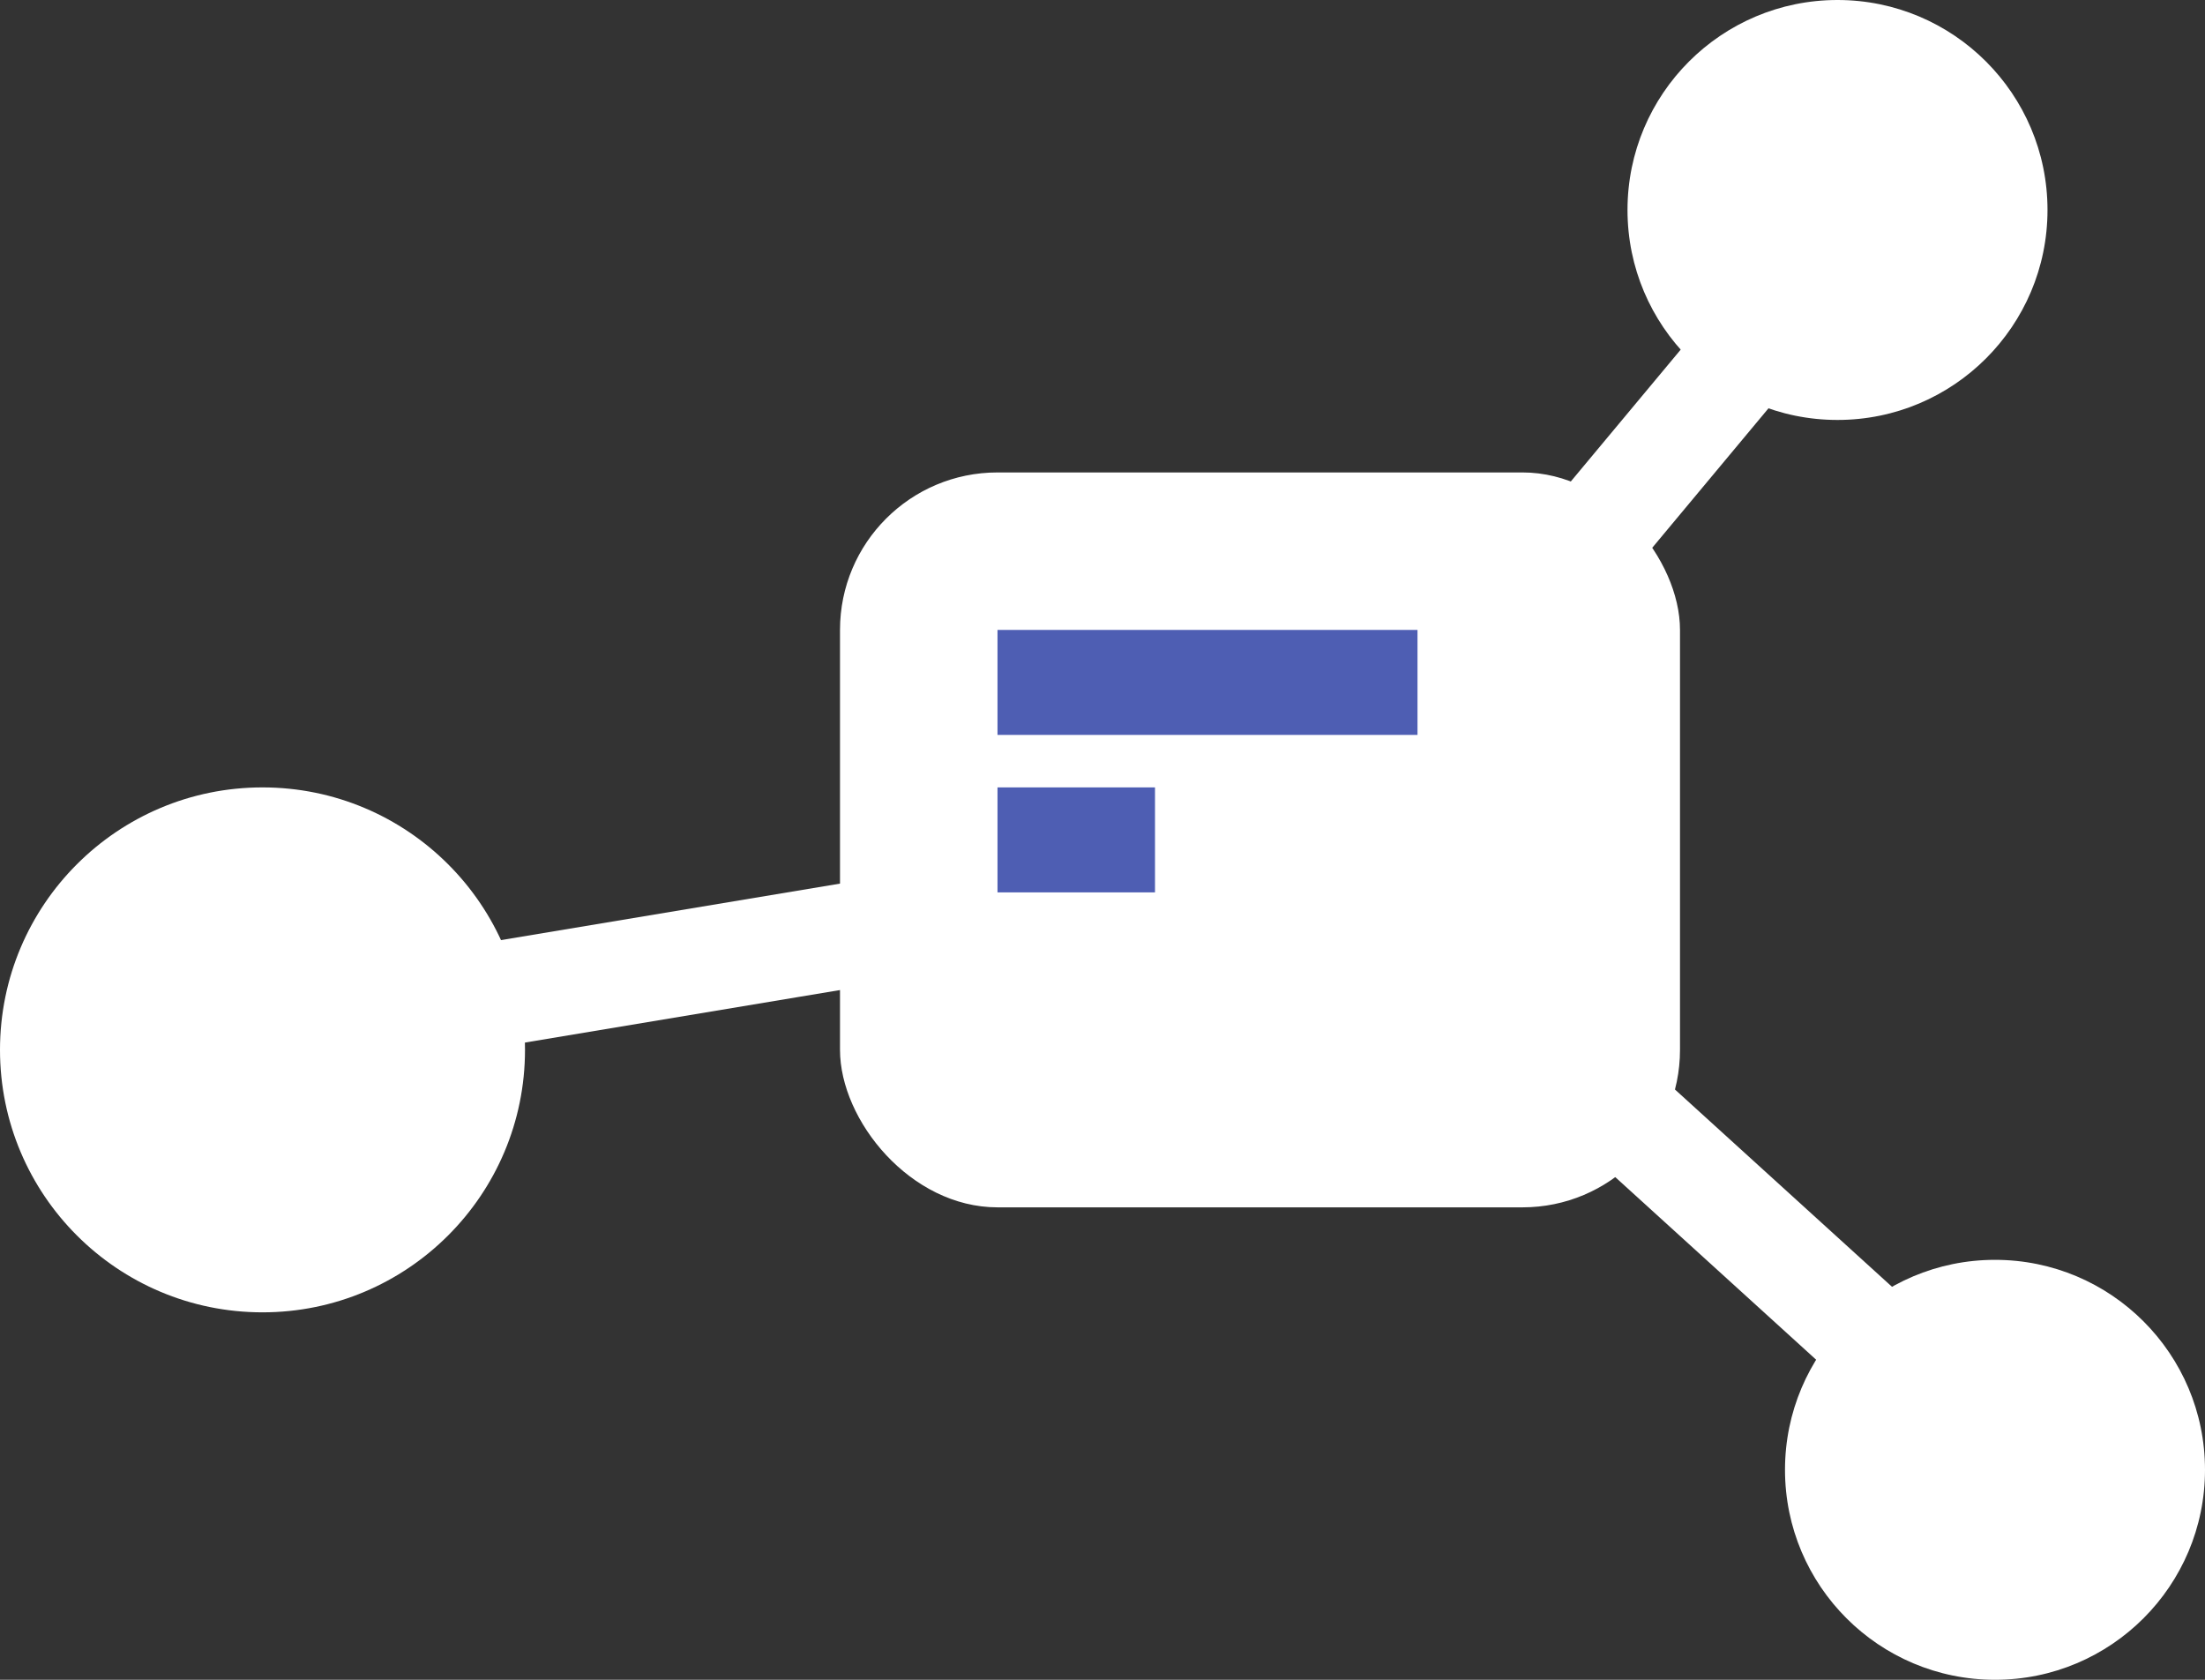
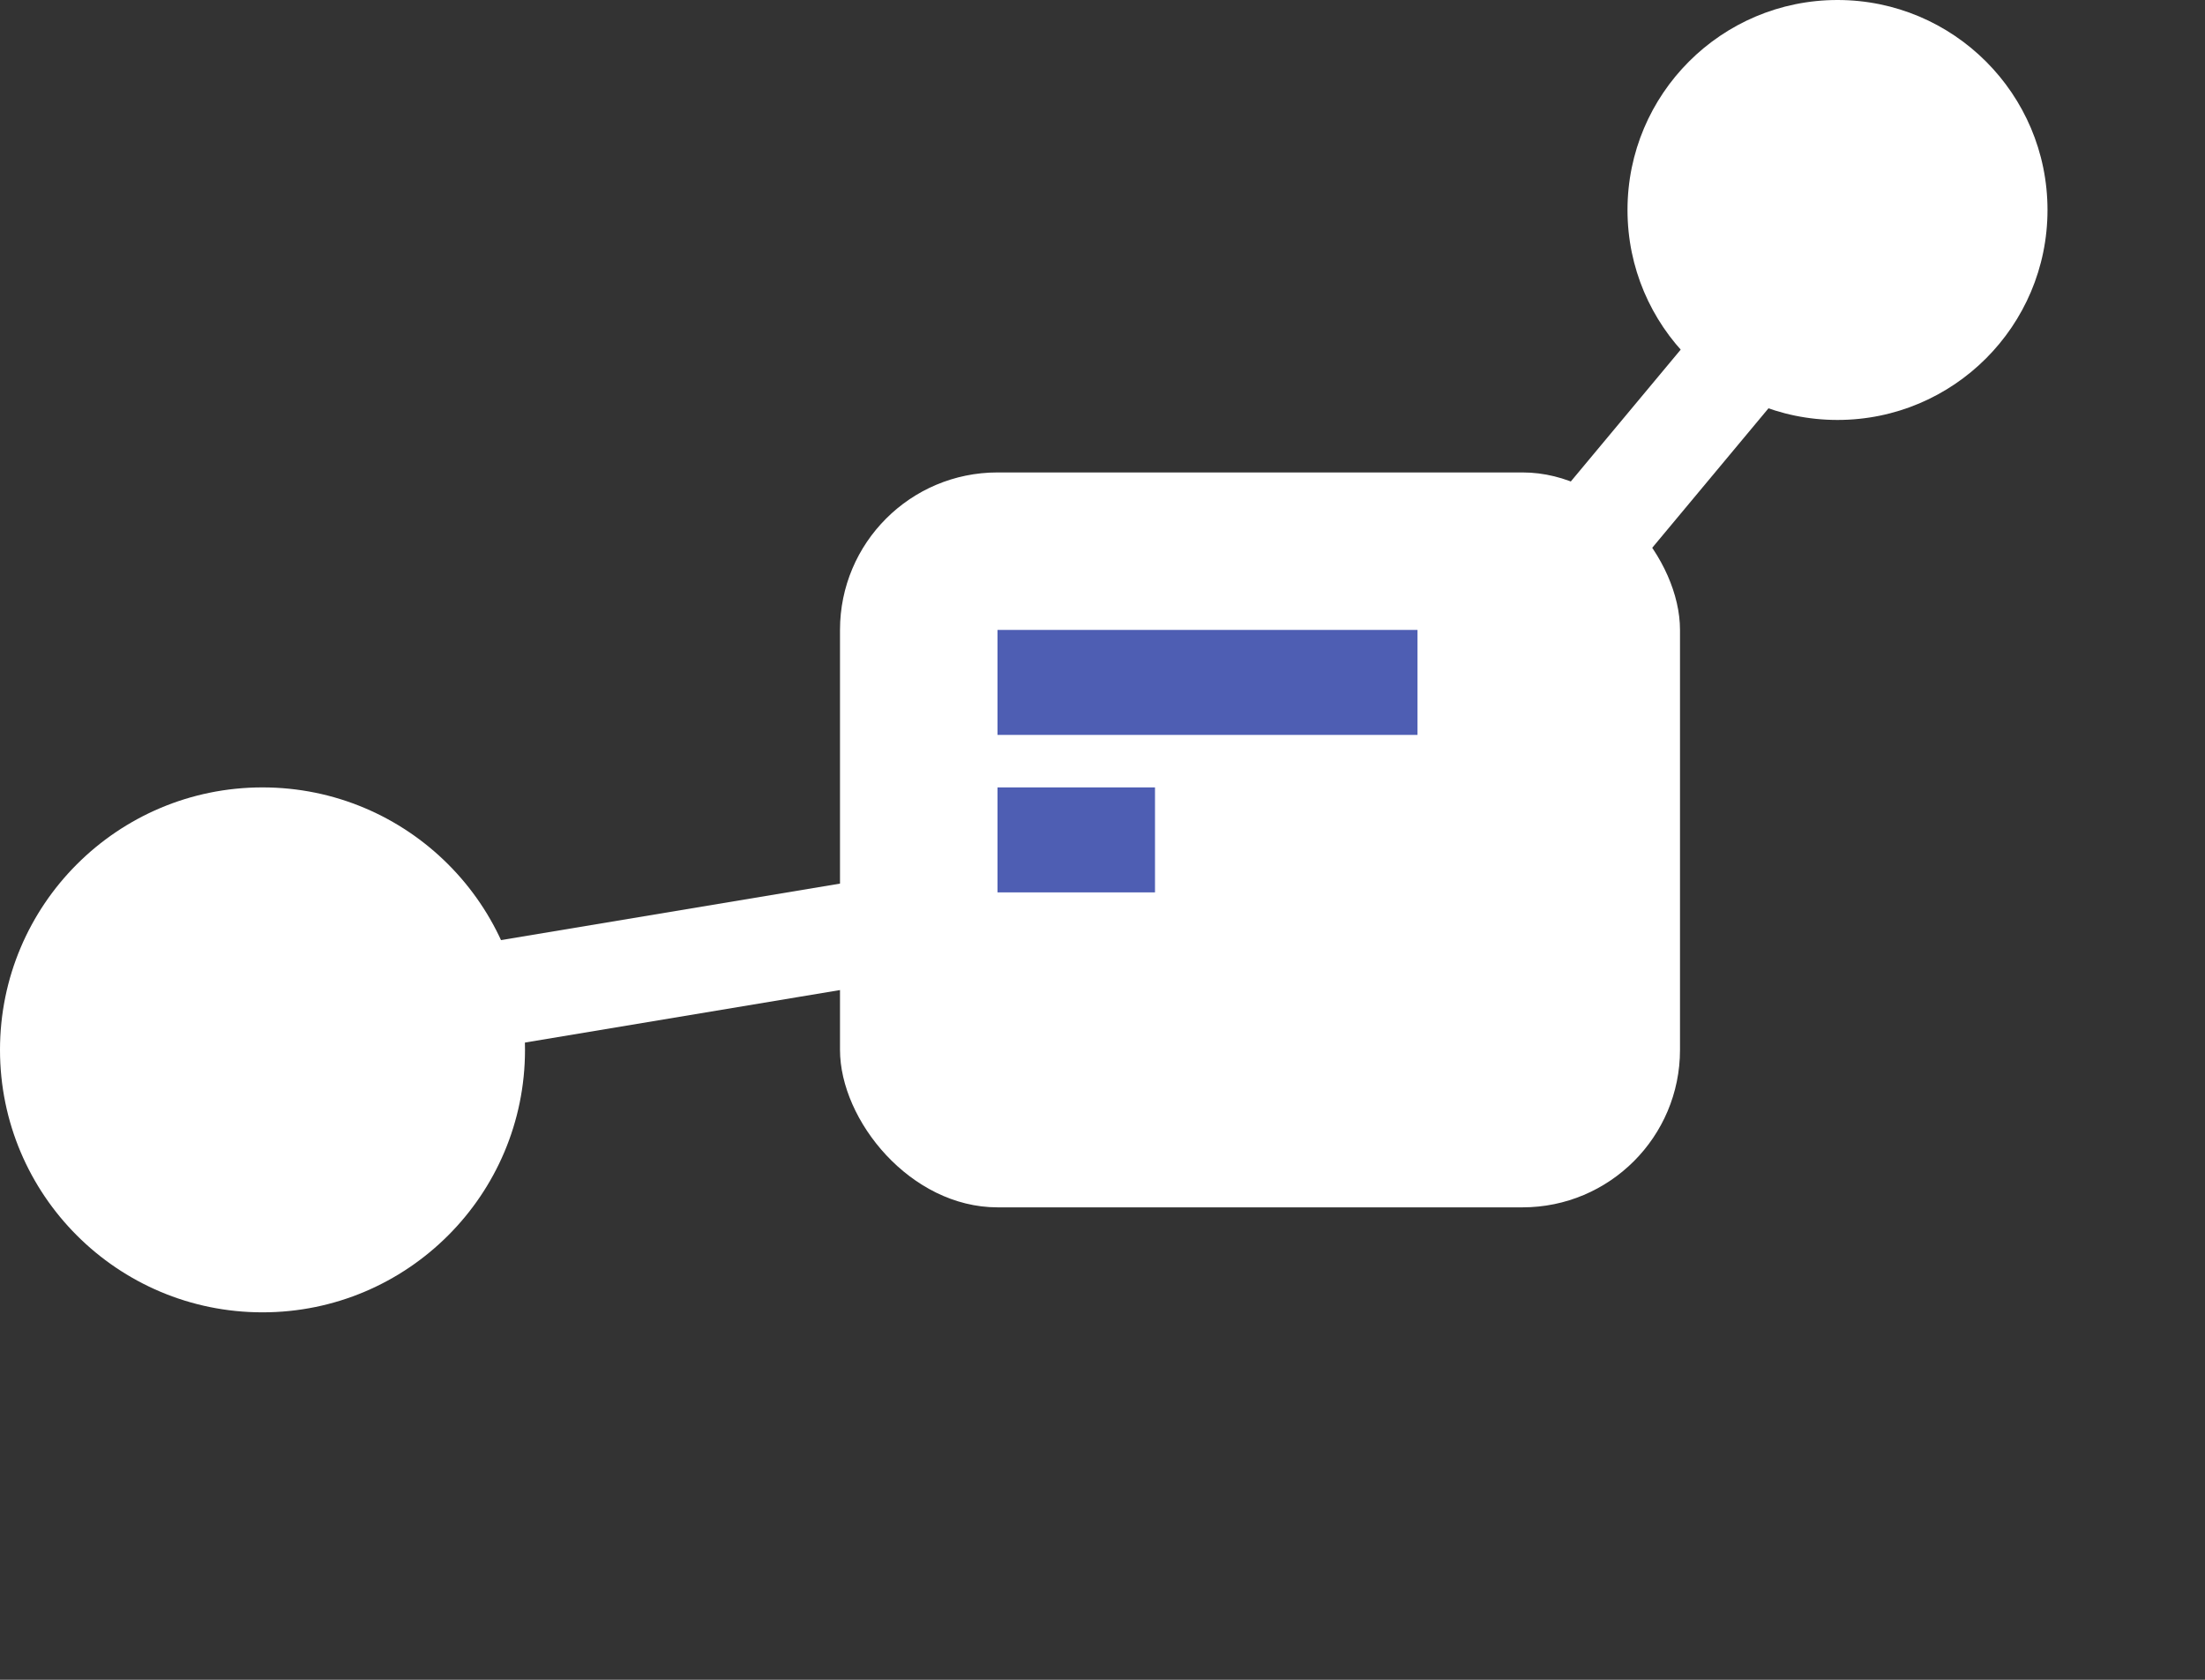
<svg xmlns="http://www.w3.org/2000/svg" width="42" height="32" viewBox="0 0 42 32" fill="none">
  <rect x="0" y="0" width="42" height="32" fill="#333333" stroke="none" />
  <circle cx="35" cy="4" r="4" fill="white" />
-   <circle cx="38" cy="28" r="4" fill="white" />
  <circle cx="5" cy="20" r="5" fill="white" />
  <rect x="16" y="9" width="16" height="14" rx="3" fill="white" />
  <line x1="25.232" y1="16.36" x2="35.232" y2="4.36" stroke="white" stroke-width="2" />
-   <line x1="27.673" y1="18.26" x2="38.673" y2="28.26" stroke="white" stroke-width="2" />
  <line x1="21.164" y1="16.986" x2="3.164" y2="19.986" stroke="white" stroke-width="2" />
  <rect x="19" y="12" width="8" height="2" fill="#4E5EB3" />
  <rect x="19" y="15" width="3" height="2" fill="#4E5EB3" />
</svg>